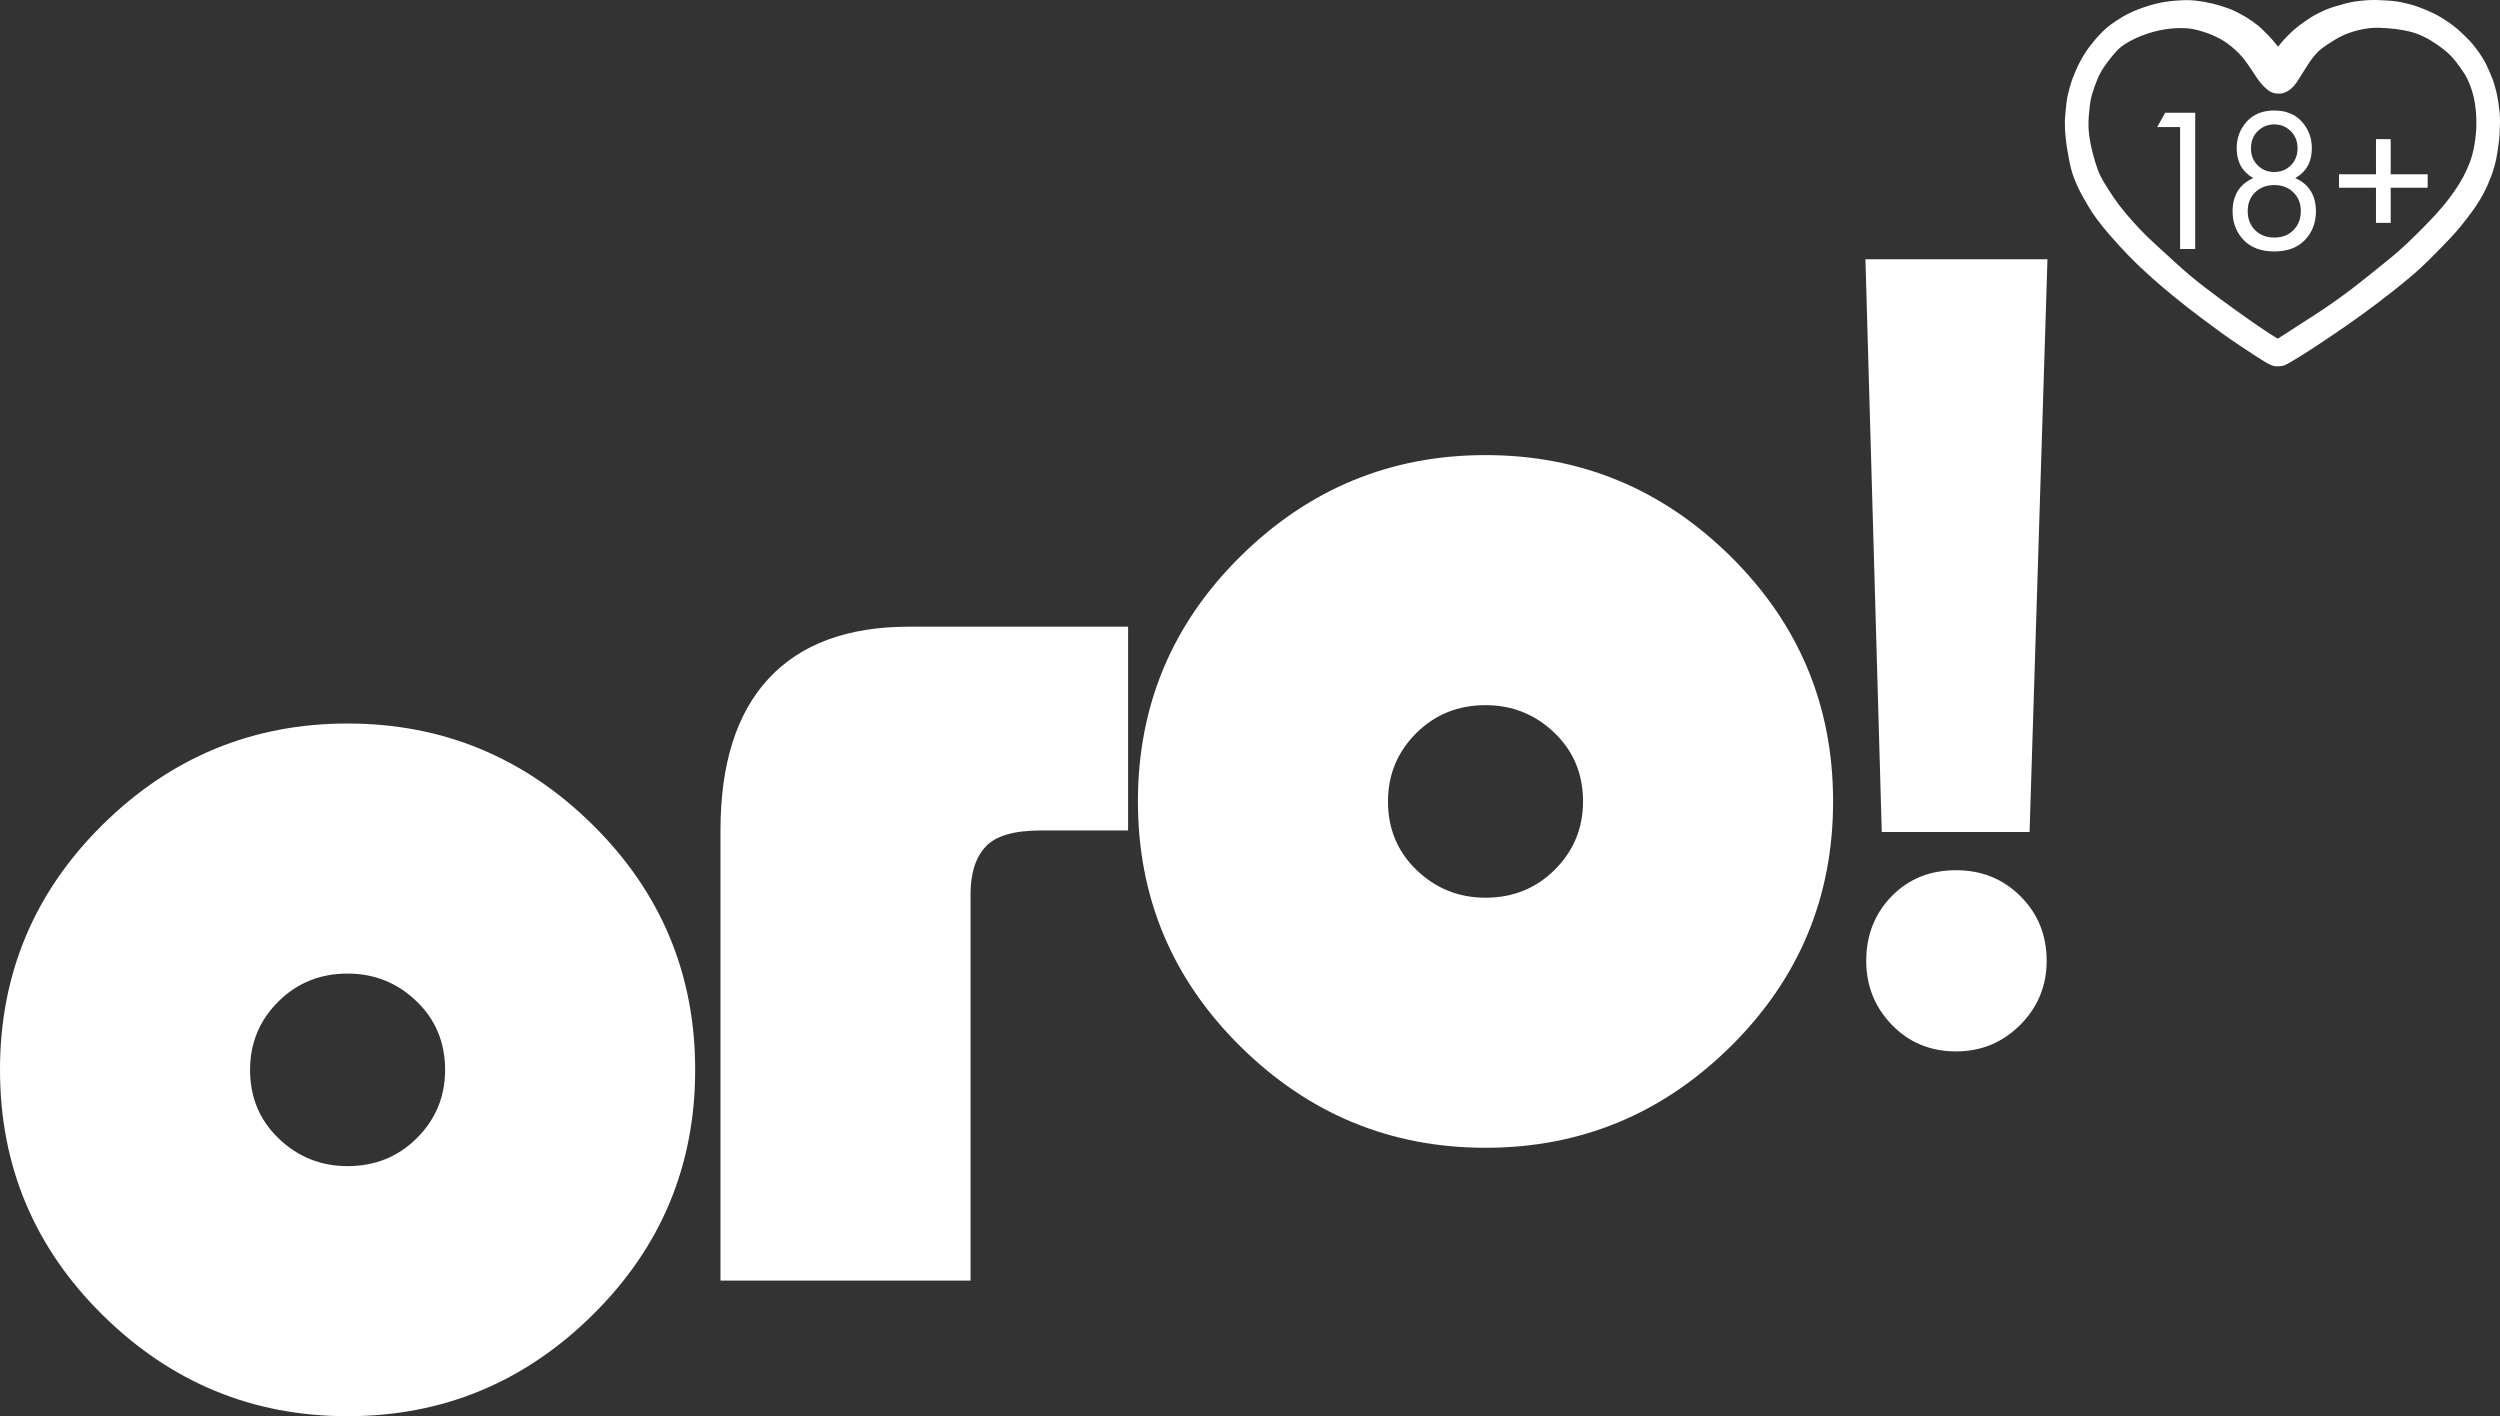
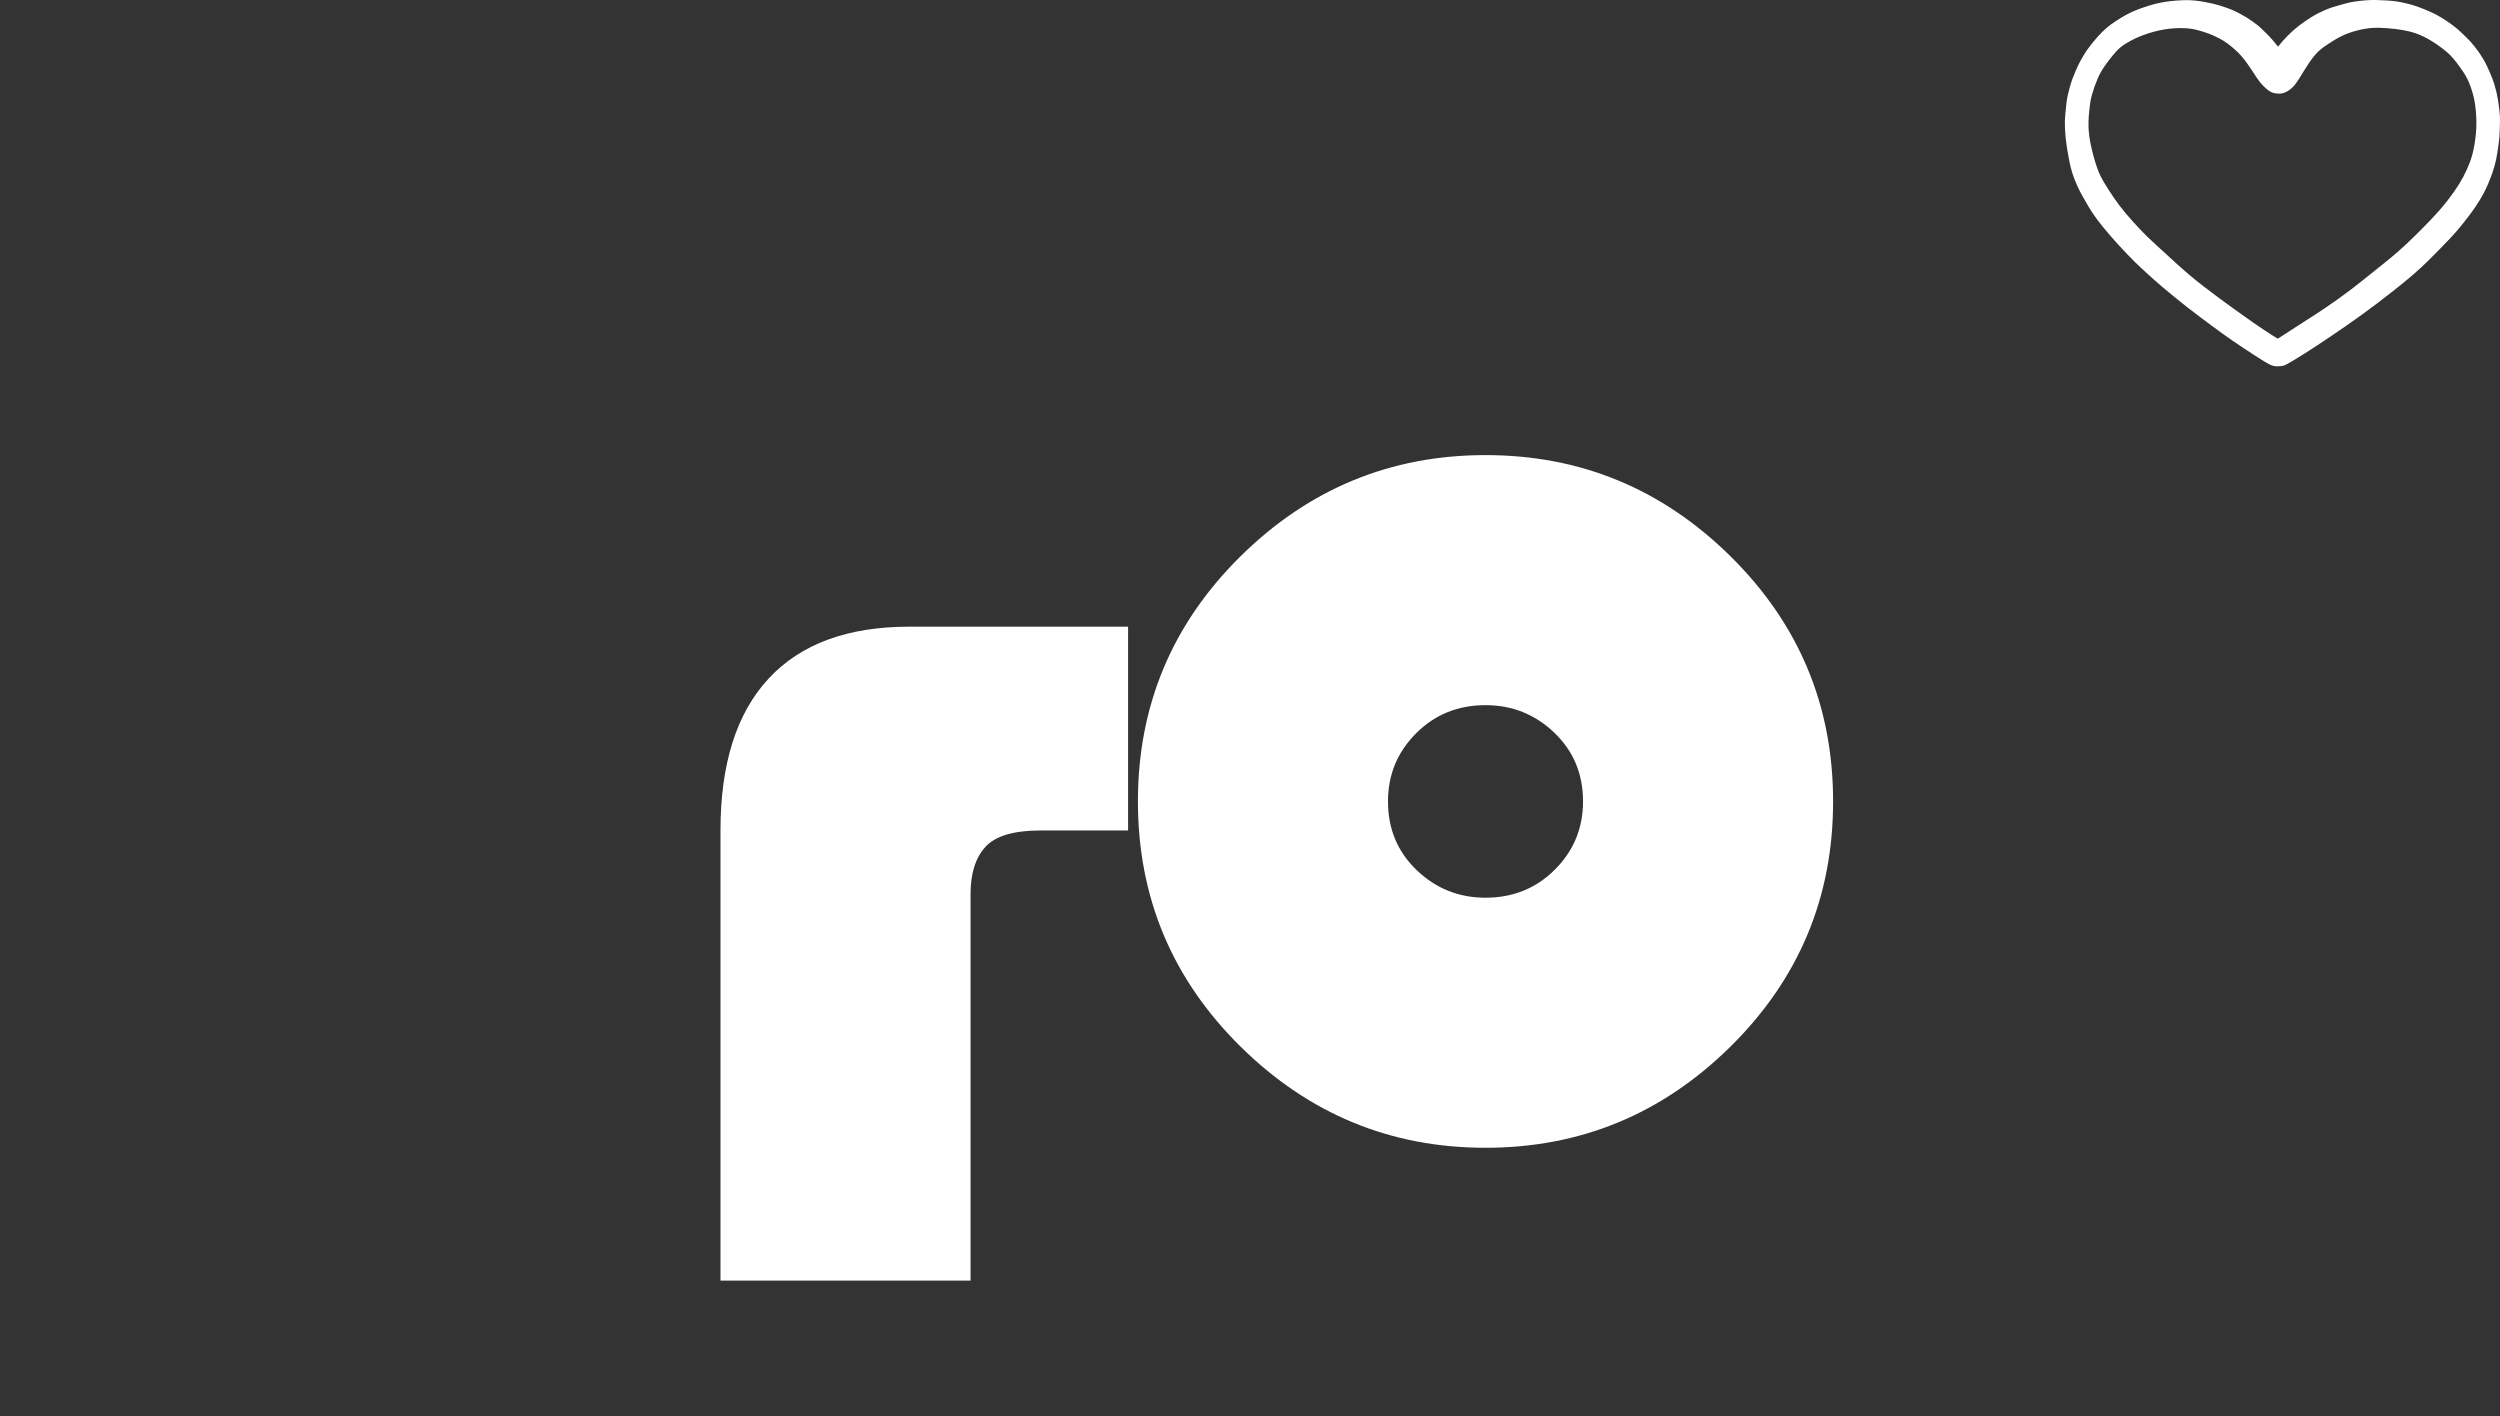
<svg xmlns="http://www.w3.org/2000/svg" width="443" height="251" viewBox="0 0 443 251" fill="none">
  <rect x="0" y="0" width="443" height="251" fill="#333333" stroke="none" />
-   <path fill-rule="evenodd" clip-rule="evenodd" d="M333.449 147.428L330.554 45.947H362.81L359.64 147.428H333.449Z" fill="white" />
-   <path fill-rule="evenodd" clip-rule="evenodd" d="M330.697 170.256C330.697 165.722 332.193 161.912 335.186 158.828C338.179 155.745 341.989 154.203 346.614 154.203C351.149 154.203 354.959 155.745 358.042 158.828C361.126 161.912 362.668 165.722 362.668 170.256C362.668 174.701 361.103 178.487 357.974 181.616C354.845 184.746 351.058 186.31 346.614 186.31C342.079 186.31 338.293 184.746 335.254 181.616C332.216 178.487 330.697 174.701 330.697 170.256Z" fill="white" />
+   <path fill-rule="evenodd" clip-rule="evenodd" d="M333.449 147.428H362.81L359.64 147.428H333.449Z" fill="white" />
  <path fill-rule="evenodd" clip-rule="evenodd" d="M263.231 80.643C246.393 80.643 231.918 86.626 219.808 98.588C207.695 110.554 201.64 125.029 201.64 142.014C201.64 159 207.695 173.474 219.808 185.44C231.918 197.403 246.393 203.386 263.231 203.386C280.07 203.386 294.544 197.403 306.657 185.44C318.77 173.474 324.825 159 324.825 142.014C324.825 125.029 318.77 110.554 306.657 98.588C294.544 86.626 280.07 80.643 263.231 80.643ZM245.951 142.014C245.951 137.288 247.612 133.263 250.937 129.939C254.258 126.617 258.358 124.954 263.231 124.954C267.96 124.954 272.02 126.58 275.419 129.829C278.815 133.079 280.514 137.139 280.514 142.014C280.514 146.74 278.853 150.765 275.529 154.09C272.204 157.411 268.107 159.075 263.231 159.075C258.505 159.075 254.443 157.449 251.046 154.199C247.65 150.95 245.951 146.887 245.951 142.014Z" fill="white" />
  <path fill-rule="evenodd" clip-rule="evenodd" d="M171.981 226.918V158.457C171.981 154.766 172.866 151.958 174.639 150.04C176.412 148.12 179.662 147.16 184.387 147.16H199.897V111.046H161.125C150.194 111.046 141.884 114.111 136.199 120.241C130.513 126.368 127.67 135.341 127.67 147.16V226.918H171.981Z" fill="white" />
-   <path fill-rule="evenodd" clip-rule="evenodd" d="M61.591 128.207C44.752 128.207 30.278 134.189 18.168 146.152C6.055 158.118 0 172.592 0 189.578C0 206.564 6.055 221.038 18.168 233.004C30.278 244.967 44.752 250.949 61.591 250.949C78.429 250.949 92.904 244.967 105.016 233.004C117.129 221.038 123.184 206.564 123.184 189.578C123.184 172.592 117.129 158.118 105.016 146.152C92.904 134.189 78.429 128.207 61.591 128.207ZM44.311 189.578C44.311 184.852 45.972 180.827 49.296 177.503C52.618 174.181 56.718 172.517 61.591 172.517C66.319 172.517 70.379 174.144 73.778 177.393C77.175 180.643 78.873 184.702 78.873 189.578C78.873 194.304 77.213 198.329 73.888 201.653C70.564 204.975 66.466 206.639 61.591 206.639C56.865 206.639 52.802 205.012 49.406 201.763C46.009 198.513 44.311 194.451 44.311 189.578Z" fill="white" />
-   <path fill-rule="evenodd" clip-rule="evenodd" d="M386.312 44.124V22.515H382.258L383.67 19.981H388.991V44.124H386.312ZM406.727 31.564C409.164 32.65 410.383 34.616 410.383 37.464C410.383 39.467 409.737 41.15 408.446 42.513C407.155 43.876 405.339 44.558 402.999 44.558C400.658 44.558 398.842 43.876 397.551 42.513C396.26 41.15 395.615 39.467 395.615 37.464C395.615 34.616 396.833 32.65 399.27 31.564C397.316 30.43 396.339 28.668 396.339 26.279C396.339 24.445 396.93 22.871 398.112 21.556C399.295 20.24 400.923 19.583 402.999 19.583C405.074 19.583 406.703 20.24 407.885 21.556C409.068 22.871 409.659 24.445 409.659 26.279C409.659 28.668 408.681 30.43 406.727 31.564ZM400.049 29.283C400.833 30.08 401.816 30.478 402.999 30.478C404.181 30.478 405.164 30.08 405.949 29.283C406.733 28.487 407.125 27.498 407.125 26.315C407.125 25.036 406.721 24.005 405.912 23.221C405.104 22.436 404.133 22.044 402.999 22.044C401.865 22.044 400.893 22.436 400.085 23.221C399.277 24.005 398.872 25.036 398.872 26.315C398.872 27.498 399.264 28.487 400.049 29.283ZM399.596 40.776C400.465 41.656 401.599 42.097 402.999 42.097C404.398 42.097 405.532 41.656 406.401 40.776C407.27 39.895 407.704 38.767 407.704 37.391C407.704 36.04 407.264 34.936 406.383 34.079C405.502 33.223 404.374 32.794 402.999 32.794C401.623 32.794 400.495 33.223 399.614 34.079C398.733 34.936 398.293 36.04 398.293 37.391C398.293 38.767 398.727 39.895 399.596 40.776ZM414.473 33.265V30.876H421.024V24.65H423.63V30.876H430.182V33.265H423.63V39.491H421.024V33.265H414.473Z" fill="white" />
  <path fill-rule="evenodd" clip-rule="evenodd" d="M403.669 8.221C403.711 8.228 403.747 8.183 403.807 8.109C403.866 8.034 403.95 7.929 404.062 7.788C404.174 7.647 404.315 7.47 404.549 7.209C404.783 6.949 405.11 6.605 405.404 6.307C405.697 6.009 405.957 5.757 406.285 5.464C406.612 5.17 407.006 4.835 407.383 4.541C407.761 4.248 408.122 3.996 408.499 3.74C408.876 3.484 409.271 3.224 409.644 2.993C410.017 2.763 410.37 2.561 410.764 2.36C411.158 2.159 411.594 1.957 412.026 1.773C412.458 1.588 412.886 1.421 413.394 1.257C413.901 1.093 414.488 0.934 415.004 0.791C415.52 0.649 415.965 0.523 416.443 0.422C416.921 0.322 417.433 0.246 417.995 0.179C418.557 0.112 419.169 0.053 419.723 0.024C420.276 -0.005 420.771 -0.005 421.367 0.011C421.962 0.028 422.659 0.062 423.246 0.104C423.833 0.146 424.311 0.196 424.79 0.271C425.268 0.347 425.746 0.448 426.215 0.557C426.685 0.666 427.147 0.783 427.612 0.926C428.078 1.068 428.548 1.236 428.958 1.391C429.369 1.547 429.722 1.689 430.087 1.844C430.452 1.999 430.829 2.167 431.232 2.364C431.634 2.561 432.062 2.788 432.549 3.081C433.035 3.375 433.581 3.736 434.071 4.08C434.562 4.424 434.998 4.751 435.43 5.12C435.862 5.489 436.29 5.9 436.667 6.265C437.045 6.63 437.372 6.949 437.674 7.276C437.976 7.603 438.253 7.938 438.525 8.282C438.798 8.626 439.067 8.978 439.293 9.306C439.519 9.633 439.704 9.935 439.88 10.224C440.056 10.514 440.224 10.79 440.367 11.055C440.509 11.319 440.627 11.571 440.74 11.814C440.853 12.057 440.962 12.292 441.122 12.657C441.281 13.022 441.491 13.517 441.659 13.961C441.826 14.406 441.952 14.8 442.074 15.216C442.195 15.631 442.313 16.067 442.414 16.511C442.514 16.956 442.598 17.409 442.674 17.891C442.749 18.374 442.816 18.885 442.875 19.397C442.934 19.909 442.984 20.42 442.997 20.953C443.009 21.486 442.984 22.039 442.967 22.58C442.95 23.121 442.942 23.65 442.9 24.199C442.858 24.749 442.783 25.319 442.686 26.011C442.59 26.703 442.472 27.517 442.305 28.301C442.137 29.085 441.919 29.841 441.679 30.545C441.441 31.25 441.181 31.904 440.92 32.516C440.661 33.129 440.4 33.699 440.044 34.358C439.687 35.016 439.234 35.763 438.798 36.421C438.362 37.08 437.943 37.65 437.447 38.3C436.952 38.95 436.382 39.68 435.866 40.305C435.351 40.93 434.889 41.45 434.319 42.062C433.748 42.675 433.069 43.38 432.364 44.101C431.66 44.822 430.93 45.56 430.183 46.29C429.437 47.02 428.673 47.741 427.654 48.622C426.635 49.503 425.36 50.543 423.829 51.747C422.298 52.95 420.511 54.318 418.632 55.681C416.753 57.044 414.782 58.403 413.025 59.59C411.267 60.777 409.724 61.792 408.419 62.618C407.115 63.444 406.05 64.082 405.437 64.422C404.825 64.762 404.665 64.803 404.384 64.845C404.103 64.887 403.701 64.929 403.353 64.912C403.005 64.896 402.711 64.82 402.367 64.669C402.023 64.518 401.629 64.291 401.218 64.044C400.807 63.797 400.379 63.528 399.368 62.87C398.357 62.211 396.764 61.163 395.518 60.307C394.272 59.452 393.375 58.789 392.125 57.866C390.875 56.943 389.273 55.761 387.624 54.473C385.976 53.185 384.281 51.793 383.069 50.761C381.857 49.729 381.128 49.058 380.461 48.45C379.794 47.842 379.19 47.297 378.359 46.479C377.529 45.661 376.472 44.571 375.461 43.467C374.45 42.364 373.486 41.249 372.693 40.276C371.9 39.303 371.279 38.472 370.763 37.692C370.248 36.912 369.837 36.182 369.489 35.574C369.14 34.966 368.855 34.479 368.545 33.867C368.234 33.255 367.899 32.516 367.639 31.858C367.379 31.199 367.194 30.621 367.047 30.088C366.901 29.555 366.792 29.069 366.674 28.486C366.557 27.903 366.431 27.223 366.318 26.515C366.204 25.806 366.104 25.068 366.037 24.418C365.97 23.767 365.936 23.205 365.915 22.727C365.894 22.249 365.886 21.855 365.894 21.473C365.903 21.091 365.928 20.723 365.965 20.315C366.003 19.909 366.053 19.464 366.099 18.99C366.146 18.516 366.188 18.013 366.297 17.417C366.406 16.822 366.582 16.134 366.741 15.555C366.901 14.976 367.043 14.507 367.194 14.083C367.345 13.659 367.505 13.282 367.685 12.854C367.865 12.426 368.067 11.948 368.323 11.432C368.578 10.916 368.889 10.363 369.166 9.897C369.442 9.431 369.686 9.054 370.03 8.584C370.374 8.115 370.818 7.553 371.216 7.079C371.615 6.605 371.967 6.219 372.345 5.837C372.722 5.455 373.125 5.078 373.511 4.759C373.897 4.441 374.266 4.18 374.723 3.874C375.18 3.568 375.725 3.216 376.275 2.897C376.824 2.578 377.378 2.293 377.978 2.029C378.578 1.765 379.223 1.521 379.877 1.299C380.532 1.077 381.195 0.875 381.824 0.712C382.453 0.548 383.048 0.422 383.673 0.326C384.298 0.229 384.953 0.162 385.586 0.112C386.219 0.062 386.832 0.028 387.389 0.024C387.947 0.019 388.451 0.045 389.004 0.104C389.558 0.162 390.162 0.255 390.711 0.355C391.261 0.456 391.756 0.565 392.15 0.657C392.544 0.75 392.838 0.825 393.224 0.942C393.61 1.06 394.088 1.219 394.532 1.374C394.977 1.53 395.388 1.681 395.828 1.882C396.269 2.083 396.738 2.335 397.103 2.532C397.468 2.729 397.728 2.872 398.043 3.065C398.357 3.258 398.726 3.501 399.096 3.761C399.465 4.021 399.834 4.298 400.094 4.503C400.354 4.709 400.505 4.843 400.689 5.024C400.874 5.204 401.092 5.43 401.31 5.644C401.528 5.858 401.746 6.059 401.969 6.286C402.191 6.512 402.417 6.764 402.623 7.003C402.829 7.242 403.013 7.469 403.16 7.649C403.308 7.828 403.418 7.962 403.498 8.058C403.577 8.155 403.627 8.214 403.669 8.221ZM404.012 16.588C403.624 16.615 403.217 16.569 402.848 16.46C402.479 16.351 402.147 16.179 401.732 15.84C401.316 15.502 400.817 14.996 400.385 14.447C399.953 13.897 399.589 13.304 399.246 12.773C398.905 12.242 398.585 11.773 398.255 11.315C397.925 10.857 397.585 10.409 397.236 10.006C396.887 9.603 396.529 9.245 396.108 8.86C395.687 8.475 395.204 8.064 394.712 7.705C394.219 7.348 393.718 7.043 393.172 6.757C392.626 6.471 392.035 6.202 391.418 5.969C390.8 5.736 390.156 5.539 389.52 5.369C388.884 5.199 388.258 5.056 387.273 5.002C386.288 4.948 384.946 4.984 383.603 5.199C382.26 5.414 380.917 5.808 379.861 6.193C378.805 6.578 378.035 6.954 377.372 7.321C376.71 7.688 376.155 8.046 375.672 8.457C375.188 8.869 374.777 9.335 374.302 9.916C373.828 10.499 373.291 11.197 372.852 11.841C372.413 12.486 372.073 13.077 371.706 13.927C371.339 14.777 370.945 15.887 370.704 16.755C370.462 17.624 370.372 18.251 370.301 18.832C370.229 19.414 370.176 19.951 370.131 20.569C370.086 21.187 370.05 21.885 370.095 22.735C370.14 23.586 370.265 24.588 370.48 25.644C370.695 26.701 370.999 27.811 371.276 28.724C371.554 29.637 371.805 30.353 372.18 31.123C372.557 31.893 373.058 32.716 373.631 33.611C374.204 34.507 374.848 35.474 375.555 36.404C376.262 37.336 377.033 38.231 377.838 39.135C378.644 40.039 379.485 40.952 380.488 41.928C381.49 42.904 382.654 43.942 383.916 45.096C385.178 46.251 386.539 47.523 388.06 48.802C389.583 50.083 391.265 51.372 393.252 52.84C395.24 54.308 397.532 55.955 399.232 57.136C400.933 58.318 402.043 59.034 402.679 59.437C403.314 59.84 403.475 59.929 403.556 59.974C403.636 60.019 403.636 60.019 404.281 59.598C404.926 59.177 406.215 58.336 407.584 57.459C408.954 56.582 410.404 55.668 411.943 54.63C413.483 53.592 415.112 52.428 416.607 51.291C418.102 50.154 419.463 49.044 420.814 47.961C422.166 46.878 423.509 45.822 424.843 44.658C426.177 43.494 427.501 42.223 428.791 40.934C430.08 39.645 431.333 38.338 432.362 37.156C433.392 35.975 434.197 34.919 434.86 33.969C435.522 33.021 436.041 32.179 436.498 31.32C436.954 30.461 437.348 29.583 437.652 28.769C437.957 27.954 438.172 27.202 438.369 26.2C438.566 25.197 438.745 23.944 438.798 22.682C438.852 21.42 438.781 20.148 438.664 19.119C438.548 18.089 438.387 17.302 438.145 16.46C437.903 15.619 437.581 14.724 437.196 13.954C436.811 13.184 436.364 12.54 435.907 11.904C435.451 11.268 434.985 10.642 434.475 10.087C433.965 9.532 433.41 9.048 432.738 8.538C432.067 8.028 431.279 7.491 430.509 7.043C429.739 6.596 428.988 6.237 428.218 5.96C427.448 5.683 426.66 5.486 425.801 5.333C424.941 5.181 424.01 5.074 423.097 5.002C422.184 4.931 421.289 4.895 420.421 4.948C419.553 5.002 418.711 5.145 417.816 5.369C416.921 5.593 415.972 5.898 415.05 6.336C414.128 6.775 413.233 7.348 412.525 7.813C411.818 8.279 411.299 8.637 410.762 9.165C410.225 9.693 409.67 10.391 409.084 11.264C408.498 12.137 407.881 13.185 407.416 13.921C406.95 14.656 406.635 15.08 406.281 15.434C405.927 15.789 405.532 16.074 405.151 16.267C404.769 16.46 404.4 16.561 404.012 16.588Z" fill="white" />
</svg>